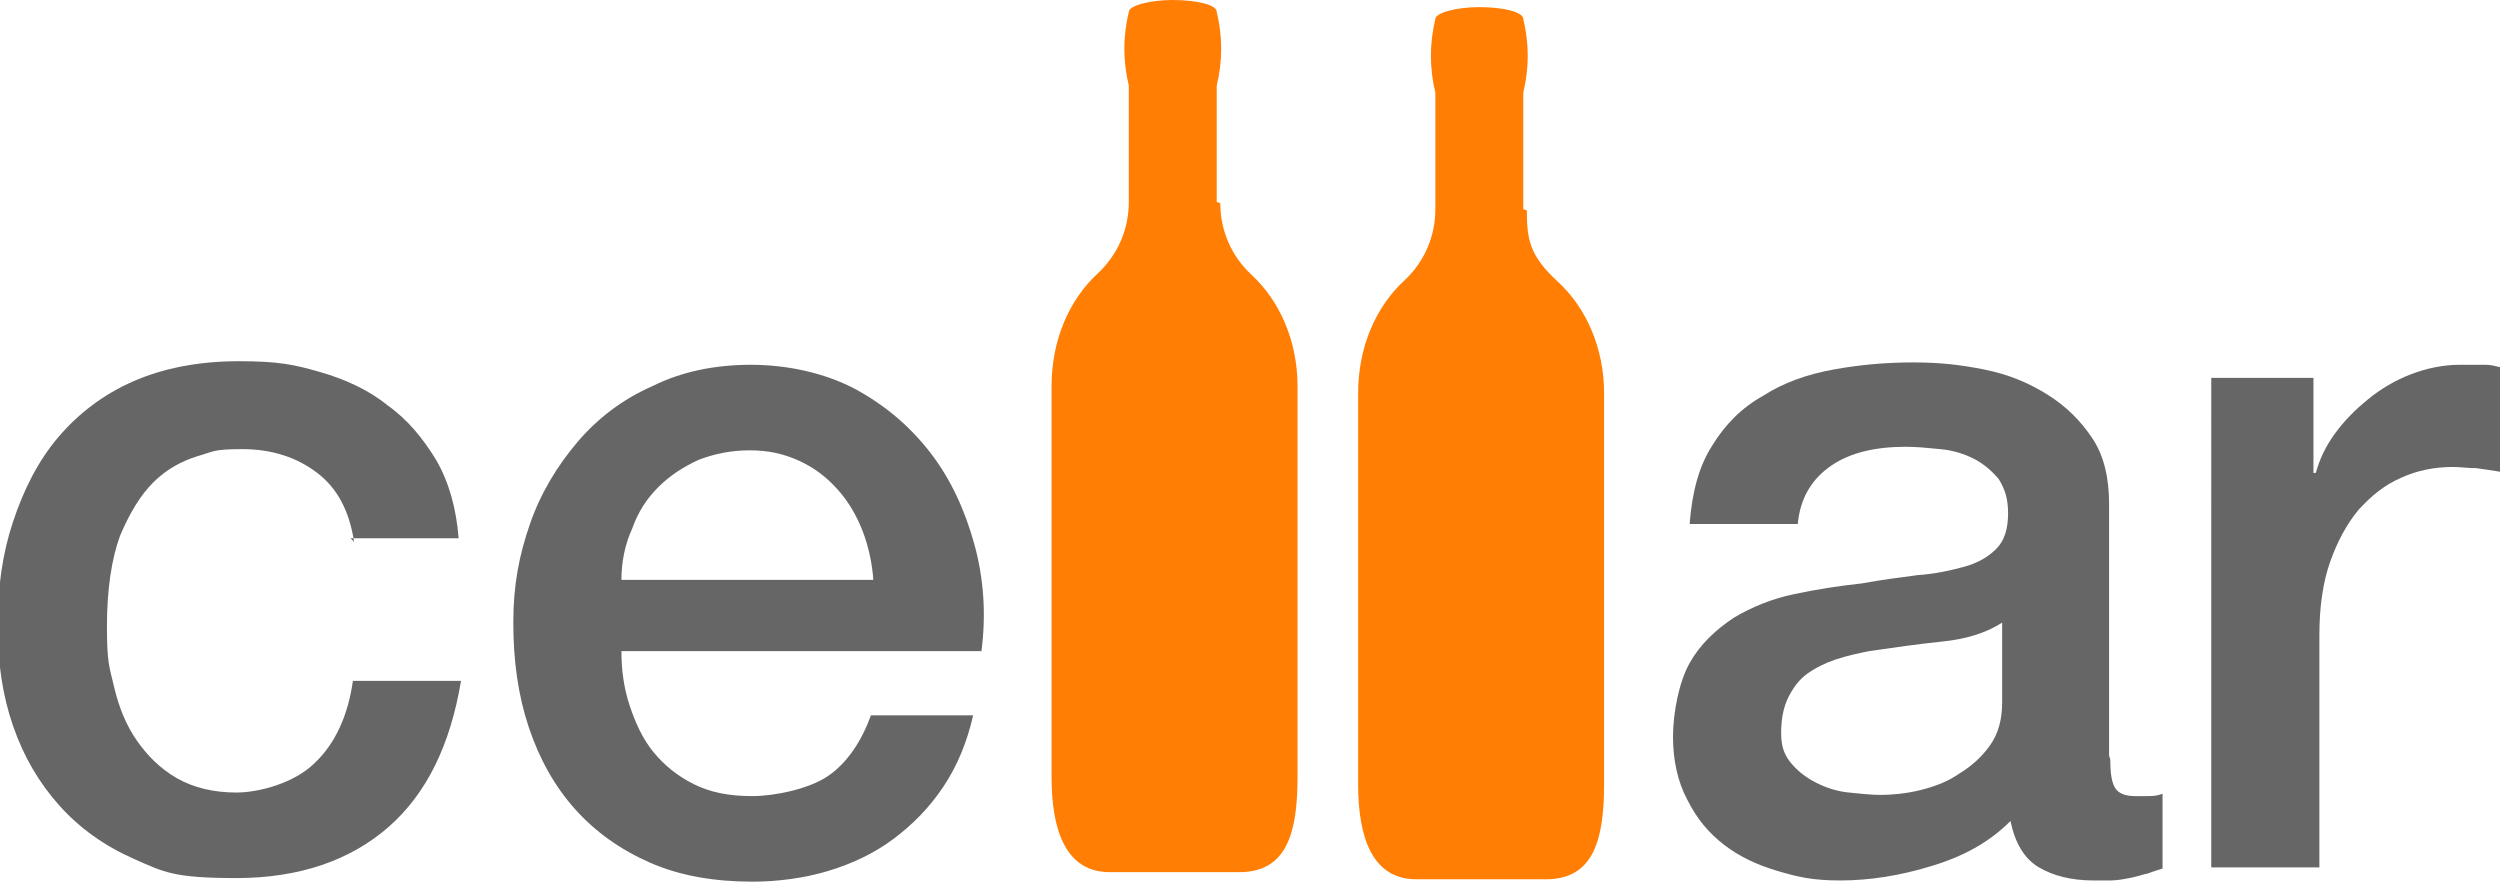
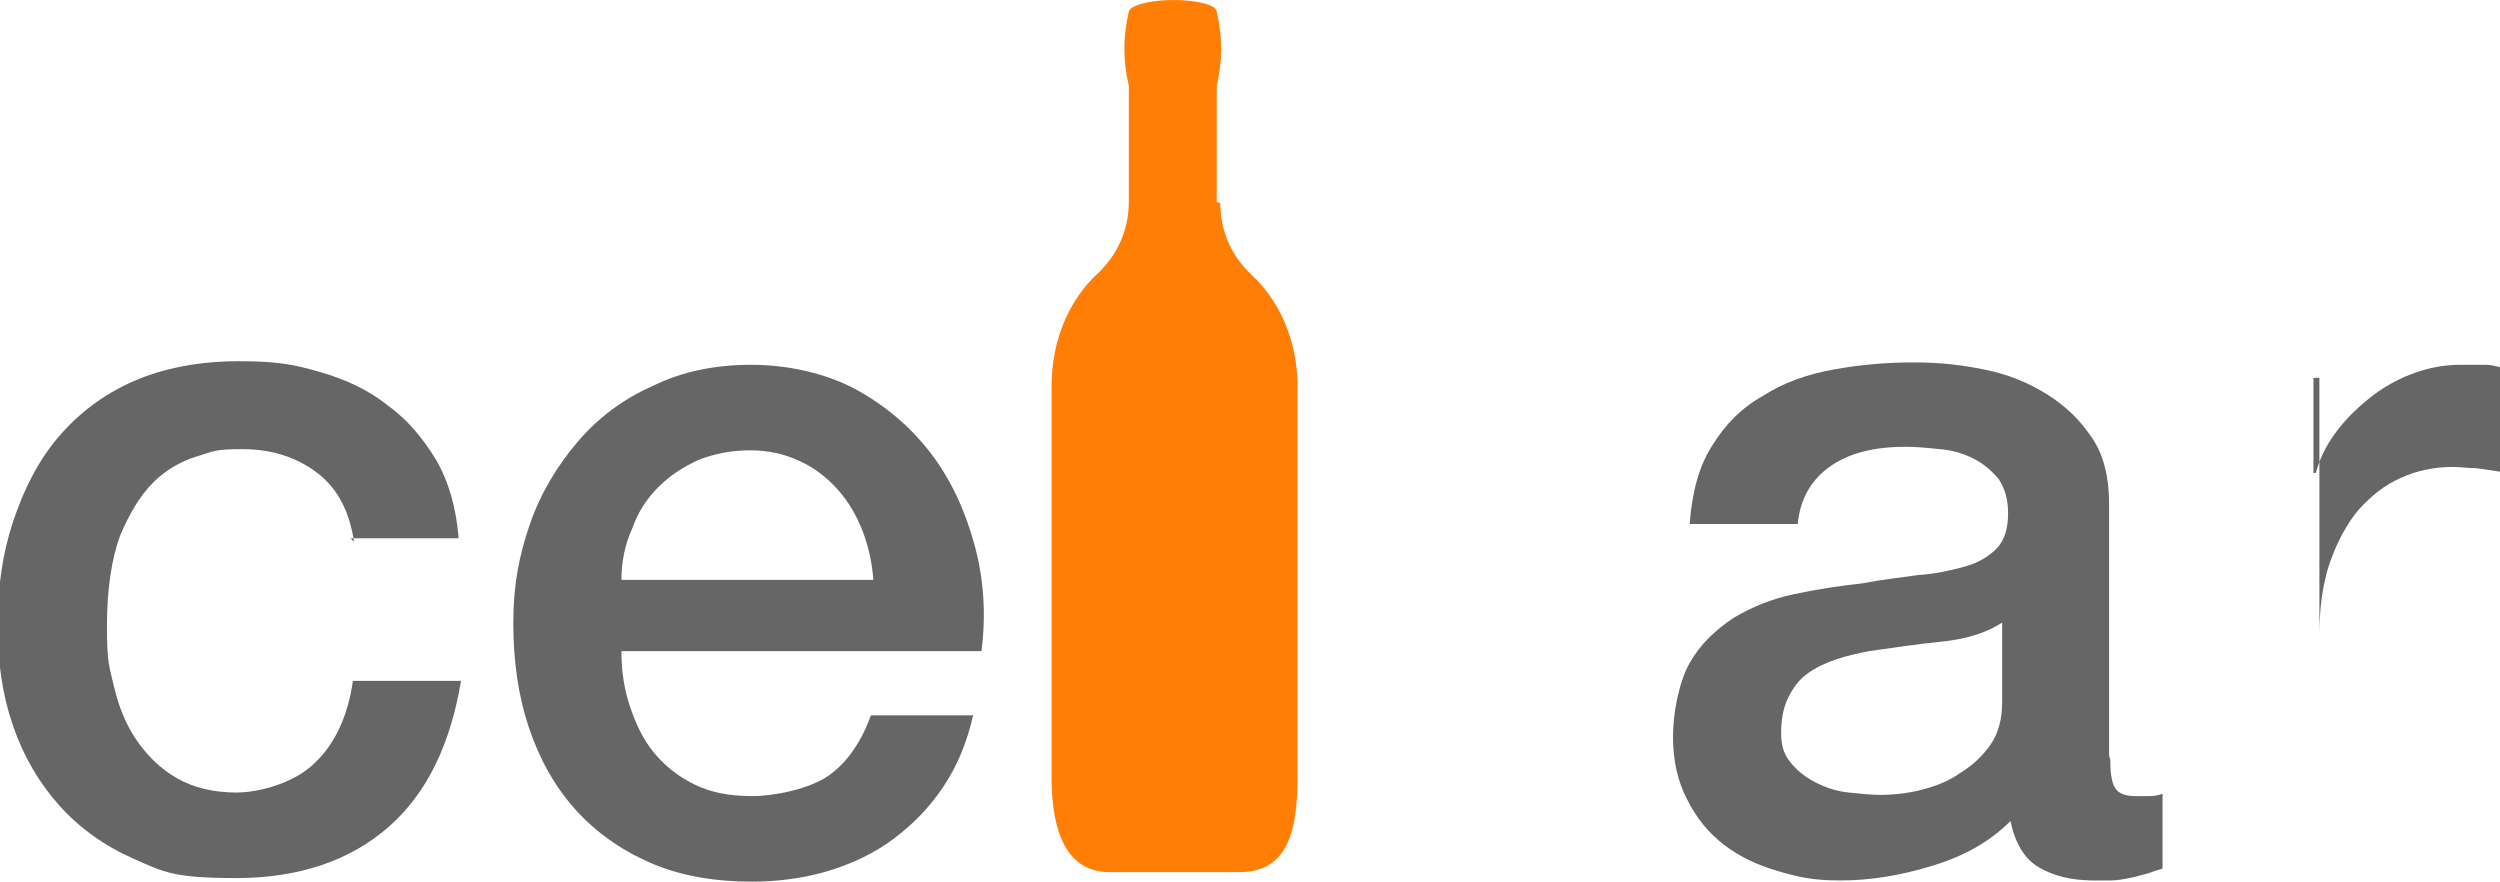
<svg xmlns="http://www.w3.org/2000/svg" id="uuid-c2bfa836-184f-4a33-a41f-c415dbab3166" viewBox="0 0 210.4 74.2">
  <defs>
    <style>.uuid-e22f47ca-91f2-4612-a869-327027cfe1c8{fill:#ff7e03;}.uuid-99d3b0cd-b0dc-4473-8947-5c9c5903b93b{fill:#666;}</style>
  </defs>
  <g id="uuid-a77ef3f5-d7df-4aa8-aee7-54e78670f45a">
    <path class="uuid-99d3b0cd-b0dc-4473-8947-5c9c5903b93b" d="M29.8,45.6c-.4-2.6-1.4-4.5-3.1-5.8-1.7-1.3-3.8-2-6.3-2s-2.4.2-3.8.6c-1.3.4-2.6,1.1-3.7,2.2-1.1,1.1-2,2.6-2.8,4.5-.7,1.9-1.1,4.5-1.1,7.6s.2,3.4.6,5.1c.4,1.7,1,3.2,1.9,4.5s2,2.4,3.4,3.2c1.4.8,3.1,1.2,5,1.2s4.9-.8,6.6-2.5c1.7-1.6,2.8-4,3.2-6.9h9.1c-.9,5.4-2.9,9.5-6.1,12.3-3.2,2.8-7.5,4.3-12.8,4.3s-6.1-.5-8.6-1.6-4.6-2.6-6.3-4.5c-1.7-1.9-3-4.1-3.9-6.7-.9-2.6-1.3-5.4-1.3-8.5s.4-6,1.3-8.7c.9-2.7,2.1-5.1,3.8-7.1,1.7-2,3.8-3.6,6.3-4.7,2.5-1.1,5.5-1.7,8.9-1.7s4.7.3,6.8.9,4.1,1.5,5.7,2.8c1.7,1.2,3,2.8,4.1,4.6,1.1,1.9,1.7,4.1,1.9,6.6h-9.1Z" />
    <path class="uuid-99d3b0cd-b0dc-4473-8947-5c9c5903b93b" d="M52.3,54.8c0,1.6.2,3.1.7,4.6.5,1.5,1.1,2.8,2,3.9.9,1.1,2,2,3.4,2.7,1.4.7,3,1,4.9,1s4.8-.6,6.4-1.7c1.6-1.1,2.8-2.9,3.6-5.1h8.6c-.5,2.2-1.3,4.2-2.5,6-1.2,1.8-2.6,3.2-4.2,4.4-1.6,1.2-3.5,2.1-5.5,2.7-2,.6-4.2.9-6.4.9-3.2,0-6.1-.5-8.6-1.6-2.5-1.1-4.6-2.6-6.3-4.5-1.7-1.9-3-4.2-3.9-6.9s-1.3-5.6-1.3-8.8.5-5.7,1.4-8.3c.9-2.6,2.3-4.9,4-6.9,1.7-2,3.8-3.6,6.3-4.7,2.4-1.2,5.2-1.8,8.3-1.8s6.2.7,8.7,2c2.6,1.4,4.7,3.2,6.4,5.4,1.7,2.2,2.9,4.8,3.7,7.7.8,2.9,1,5.9.6,9h-30.3ZM73.5,48.8c-.1-1.4-.4-2.8-.9-4.1-.5-1.3-1.2-2.5-2.1-3.5-.9-1-1.9-1.8-3.2-2.4-1.3-.6-2.6-.9-4.2-.9s-3,.3-4.3.8c-1.3.6-2.4,1.3-3.4,2.3s-1.7,2.1-2.2,3.5c-.6,1.3-.9,2.8-.9,4.3h21.2Z" />
    <path class="uuid-99d3b0cd-b0dc-4473-8947-5c9c5903b93b" d="M177.6,63.9c0,1.1.1,1.9.4,2.4.3.5.9.7,1.7.7h1c.4,0,.8,0,1.3-.2v6.3c-.3.1-.7.2-1.2.4-.5.1-1,.3-1.6.4-.5.1-1.1.2-1.6.2-.5,0-1,0-1.4,0-1.9,0-3.4-.4-4.6-1.1-1.2-.7-2-2-2.4-3.9-1.8,1.8-4,3-6.7,3.8-2.6.8-5.2,1.2-7.6,1.2s-3.6-.3-5.3-.8-3.2-1.2-4.5-2.2c-1.3-1-2.3-2.2-3.1-3.8-.8-1.5-1.2-3.3-1.2-5.3s.5-4.6,1.4-6.2c.9-1.6,2.2-2.8,3.7-3.8,1.5-.9,3.2-1.6,5.1-2,1.9-.4,3.8-.7,5.7-.9,1.6-.3,3.2-.5,4.7-.7,1.5-.1,2.8-.4,3.9-.7,1.1-.3,2-.8,2.7-1.5.7-.7,1-1.7,1-3s-.3-2.1-.8-2.9c-.6-.7-1.3-1.3-2.1-1.7s-1.7-.7-2.8-.8c-1-.1-2-.2-2.9-.2-2.6,0-4.7.5-6.3,1.6-1.6,1.1-2.6,2.7-2.8,4.9h-9.1c.2-2.7.8-4.9,1.9-6.6,1.1-1.8,2.5-3.2,4.3-4.2,1.7-1.1,3.7-1.8,5.9-2.2,2.2-.4,4.4-.6,6.7-.6s4,.2,6,.6c2,.4,3.7,1.1,5.3,2.1,1.6,1,2.8,2.2,3.8,3.7s1.4,3.4,1.4,5.5v21.2ZM168.5,52.4c-1.4.9-3.1,1.4-5.1,1.6-2,.2-4,.5-6.1.8-1,.2-1.9.4-2.8.7-.9.3-1.7.7-2.4,1.2-.7.5-1.2,1.2-1.6,2-.4.8-.6,1.8-.6,3s.3,1.9.9,2.6c.6.7,1.3,1.2,2.1,1.6s1.7.7,2.7.8,1.9.2,2.7.2,2.1-.1,3.3-.4c1.2-.3,2.3-.7,3.3-1.4,1-.6,1.9-1.4,2.6-2.4.7-1,1-2.2,1-3.6v-6.8Z" />
-     <path class="uuid-99d3b0cd-b0dc-4473-8947-5c9c5903b93b" d="M186.2,31.8h8.5v8h.2c.3-1.1.8-2.2,1.6-3.3.8-1.1,1.7-2,2.8-2.9,1.1-.9,2.3-1.6,3.6-2.1s2.7-.8,4.1-.8,1.8,0,2.2,0c.4,0,.8.1,1.2.2v8.8c-.6-.1-1.3-.2-2-.3-.7,0-1.3-.1-2-.1-1.5,0-3,.3-4.3.9-1.4.6-2.5,1.5-3.6,2.7-1,1.2-1.8,2.7-2.4,4.4s-.9,3.8-.9,6.1v19.6h-9.1V31.8Z" />
+     <path class="uuid-99d3b0cd-b0dc-4473-8947-5c9c5903b93b" d="M186.2,31.8h8.5v8h.2c.3-1.1.8-2.2,1.6-3.3.8-1.1,1.7-2,2.8-2.9,1.1-.9,2.3-1.6,3.6-2.1s2.7-.8,4.1-.8,1.8,0,2.2,0c.4,0,.8.1,1.2.2v8.8c-.6-.1-1.3-.2-2-.3-.7,0-1.3-.1-2-.1-1.5,0-3,.3-4.3.9-1.4.6-2.5,1.5-3.6,2.7-1,1.2-1.8,2.7-2.4,4.4s-.9,3.8-.9,6.1v19.6V31.8Z" />
    <path class="uuid-e22f47ca-91f2-4612-a869-327027cfe1c8" d="M102.4,17V7.2c.5-2.1.5-4.1,0-6.2,0,0,0,0,0,0,0-.6-1.7-1-3.7-1s-3.7.5-3.7,1c0,0,0,0,0,0-.5,2.1-.5,4.1,0,6.2v9.8c0,2.4-1,4.5-2.6,6-2.4,2.2-3.9,5.6-3.9,9.5v32.9c0,4.5,1.2,8,4.9,8h10.9c4,0,4.9-3.3,4.9-8v-32.9c0-3.8-1.5-7.2-3.9-9.4-1.6-1.5-2.6-3.6-2.6-6Z" />
-     <path class="uuid-e22f47ca-91f2-4612-a869-327027cfe1c8" d="M128.2,17.6V7.8c.5-2.1.5-4.1,0-6.2,0,0,0,0,0,0,0-.6-1.7-1-3.7-1s-3.7.5-3.7,1c0,0,0,0,0,0-.5,2.1-.5,4.1,0,6.2v9.8c0,2.4-1,4.5-2.6,6-2.4,2.2-3.9,5.6-3.9,9.5v32.9c0,4.5,1.2,8,4.9,8h10.9c4,0,4.9-3.3,4.9-8v-32.9c0-3.8-1.5-7.2-3.9-9.4s-2.6-3.6-2.6-6Z" />
  </g>
</svg>